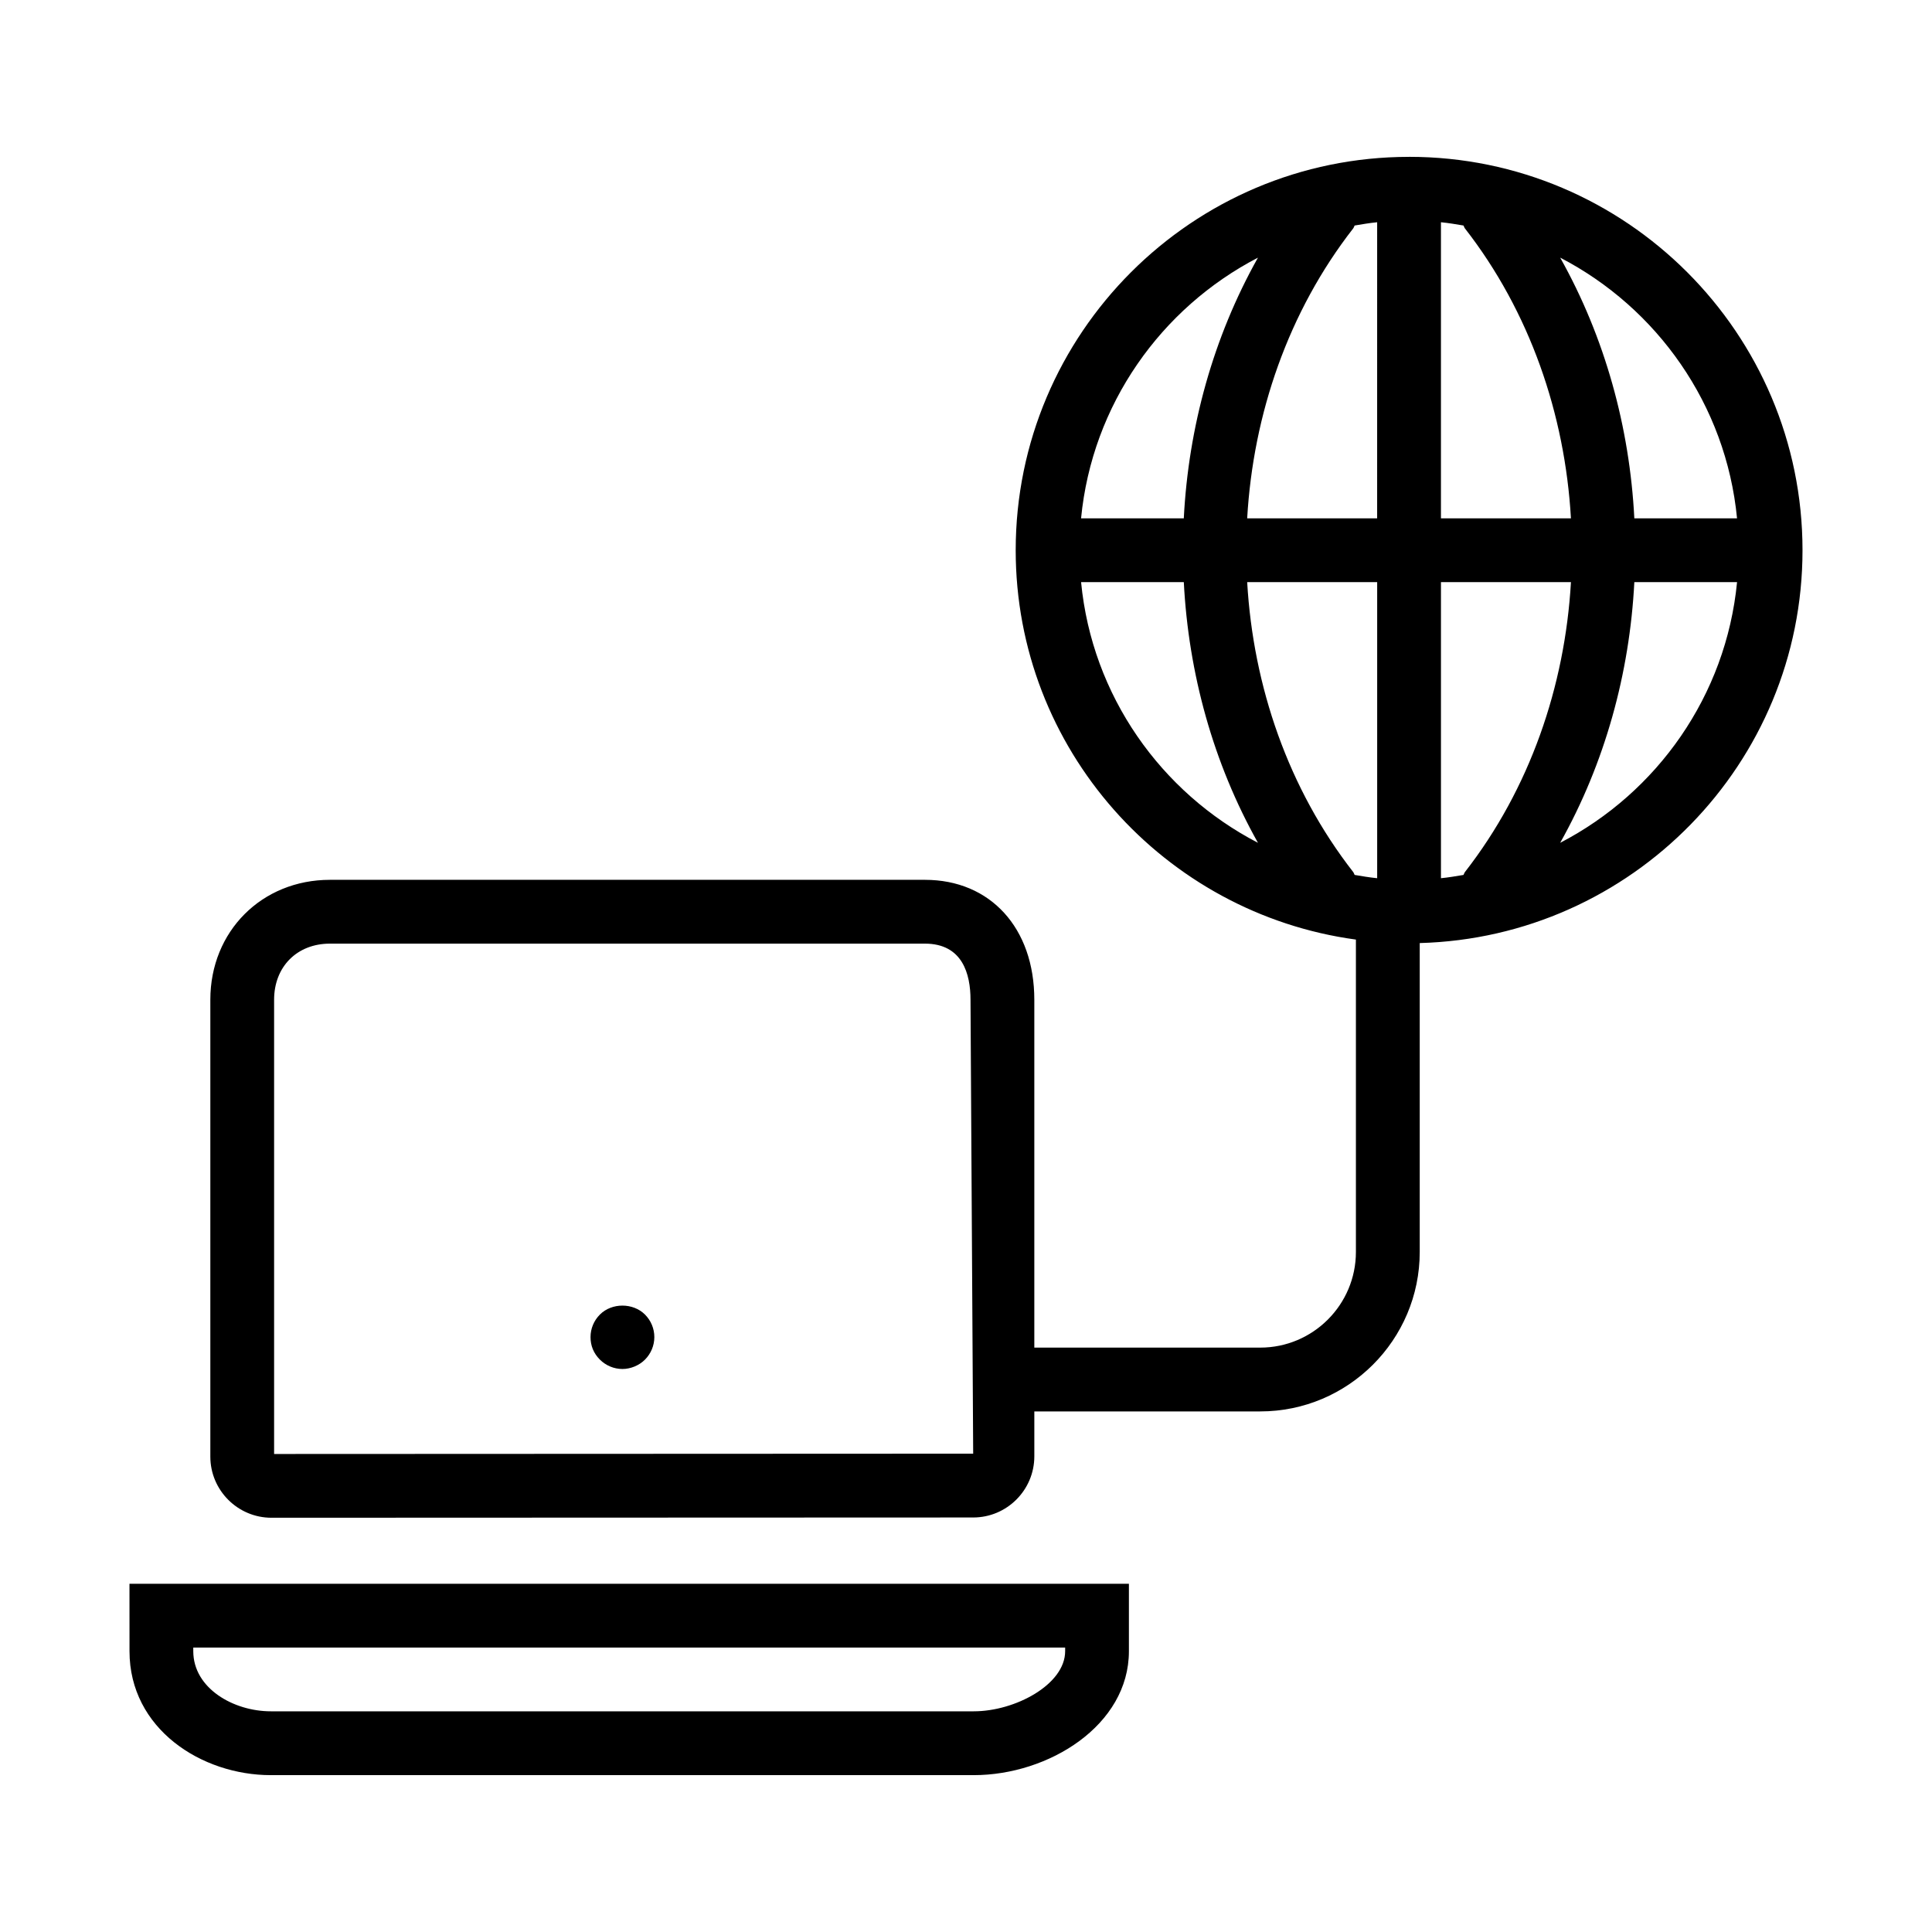
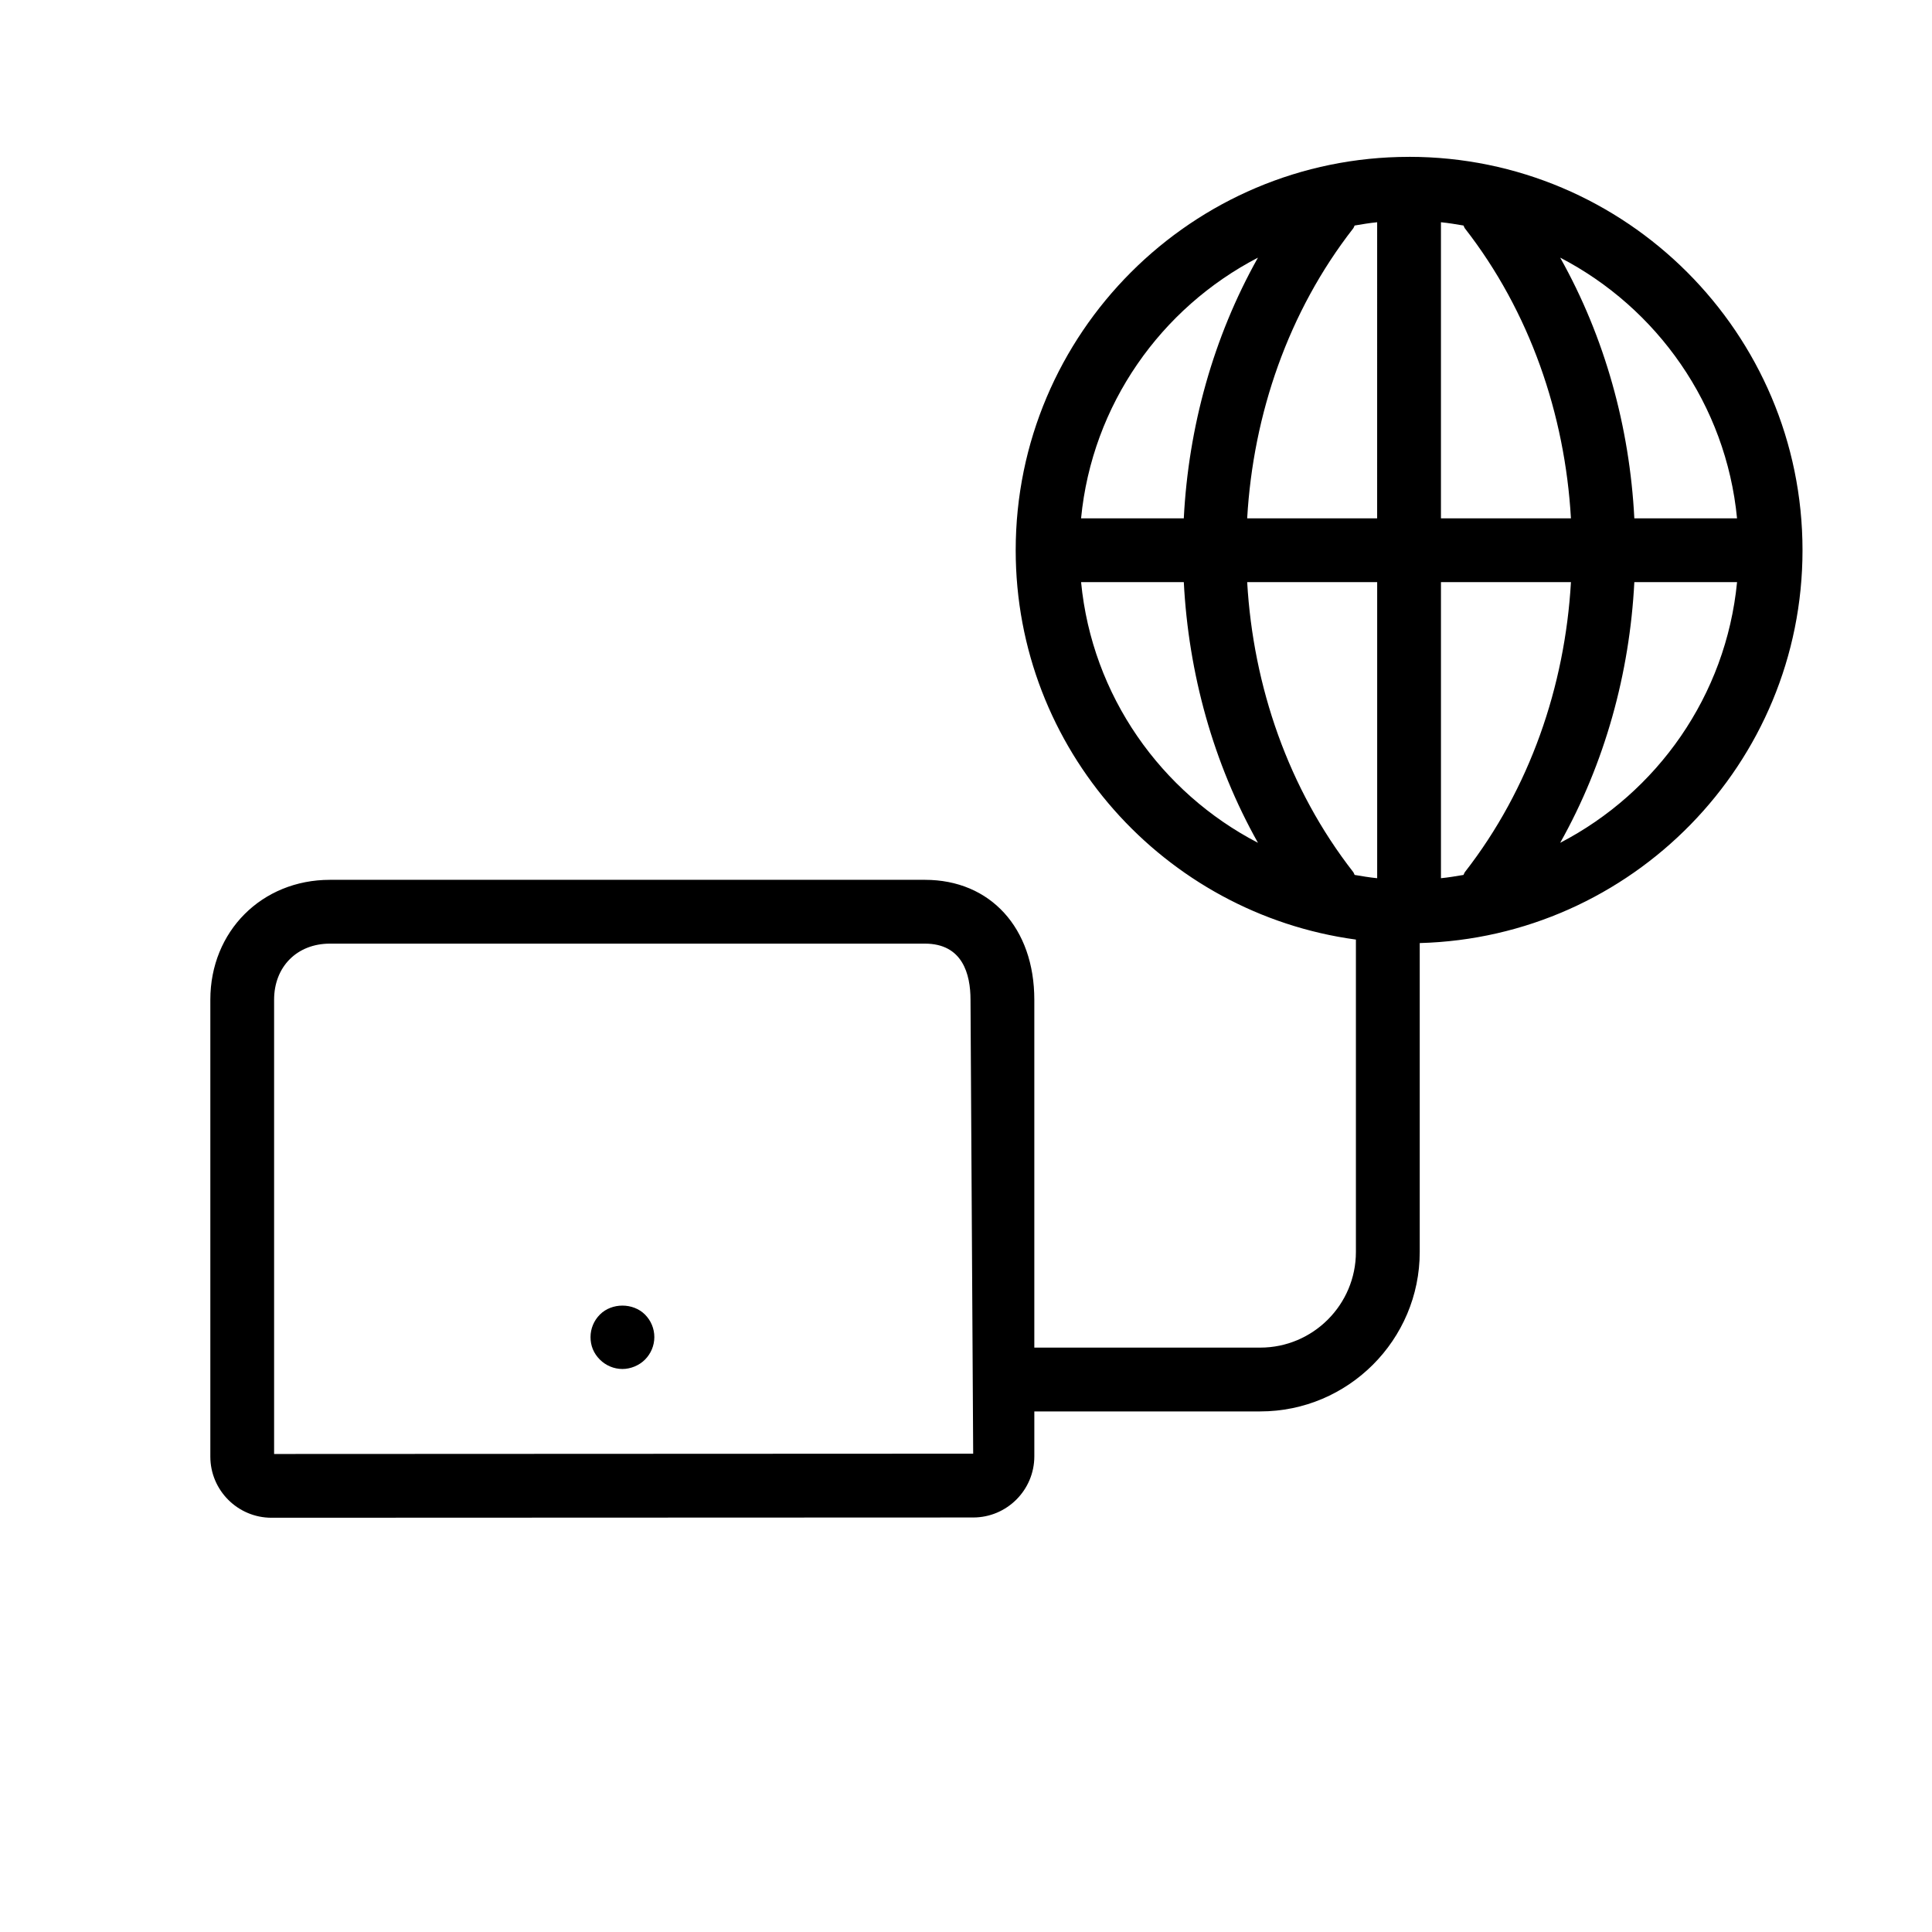
<svg xmlns="http://www.w3.org/2000/svg" fill="#000000" width="800px" height="800px" version="1.1" viewBox="144 144 512 512">
  <g>
-     <path d="m178.32 581.59c0 20.555 19.043 32.84 37.457 32.84h186.27c19.859 0 41.125-13.195 41.125-32.84v-17.879h-264.86zm16.906-0.977h231.05v0.973c0 8.828-13.25 15.93-24.219 15.93h-186.28c-9.891 0-20.555-6.09-20.555-15.93v-0.973z" />
    <path d="m302.98 492.37c-1.578 1.578-2.484 3.719-2.484 5.969 0 2.258 0.789 4.281 2.484 5.977 1.578 1.57 3.719 2.481 5.969 2.481 2.144 0 4.398-0.902 5.977-2.481 1.57-1.578 2.481-3.719 2.481-5.977 0-2.254-0.902-4.394-2.481-5.969-3.16-3.16-8.793-3.16-11.945 0z" />
    <path d="m517.42 185.57c-57.484 0-104.25 46.762-104.25 104.25 0 52.699 39.336 96.273 90.16 103.18v82.777c0 13.984-11.375 25.355-25.355 25.355l-59.871 0.004v-92.199c0-19.008-11.648-31.773-28.984-31.773h-157.68c-18.07 0-31.699 13.66-31.699 31.773v121.08c0 8.934 7.269 16.203 16.207 16.203l185.96-0.07c8.926 0 16.199-7.269 16.199-16.203v-11.906h59.871c23.305 0 42.266-18.957 42.266-42.266v-81.852c56.18-1.512 101.44-47.574 101.44-104.11 0-57.484-46.766-104.25-104.25-104.25zm-300.78 343.75v-120.38c0-8.758 6.082-14.867 14.793-14.867h157.68c9.98 0 12.082 8.086 12.082 14.867l0.707 120.3zm260.73-317.04c-11.863 21.129-18.414 44.941-19.652 69.086h-27.223c2.91-30.121 21.199-55.77 46.875-69.086zm-46.871 85.988h27.223c1.238 24.148 7.789 47.957 19.652 69.086-25.68-13.32-43.969-38.961-46.875-69.086zm78.465 78.465c-2.019-0.195-3.996-0.535-5.969-0.867-0.156-0.246-0.195-0.535-0.383-0.77-17.191-22.062-26.504-49.211-28.094-76.832h34.449v78.469zm0-95.367h-34.449c1.594-27.617 10.902-54.77 28.094-76.832 0.188-0.238 0.23-0.52 0.383-0.77 1.977-0.332 3.949-0.672 5.969-0.867l-0.004 78.469zm16.906-78.469c2.019 0.195 3.996 0.535 5.969 0.867 0.156 0.246 0.195 0.535 0.383 0.77 17.191 22.062 26.504 49.211 28.094 76.832h-34.449v-78.469zm5.969 172.97c-1.977 0.332-3.949 0.672-5.969 0.867v-78.469h34.449c-1.594 27.617-10.902 54.77-28.094 76.832-0.184 0.238-0.23 0.52-0.387 0.77zm25.625-8.512c11.863-21.129 18.414-44.941 19.652-69.086h27.223c-2.914 30.121-21.195 55.762-46.875 69.086zm19.652-85.992c-1.238-24.148-7.789-47.957-19.652-69.086 25.68 13.32 43.961 38.965 46.871 69.086z" />
  </g>
</svg>